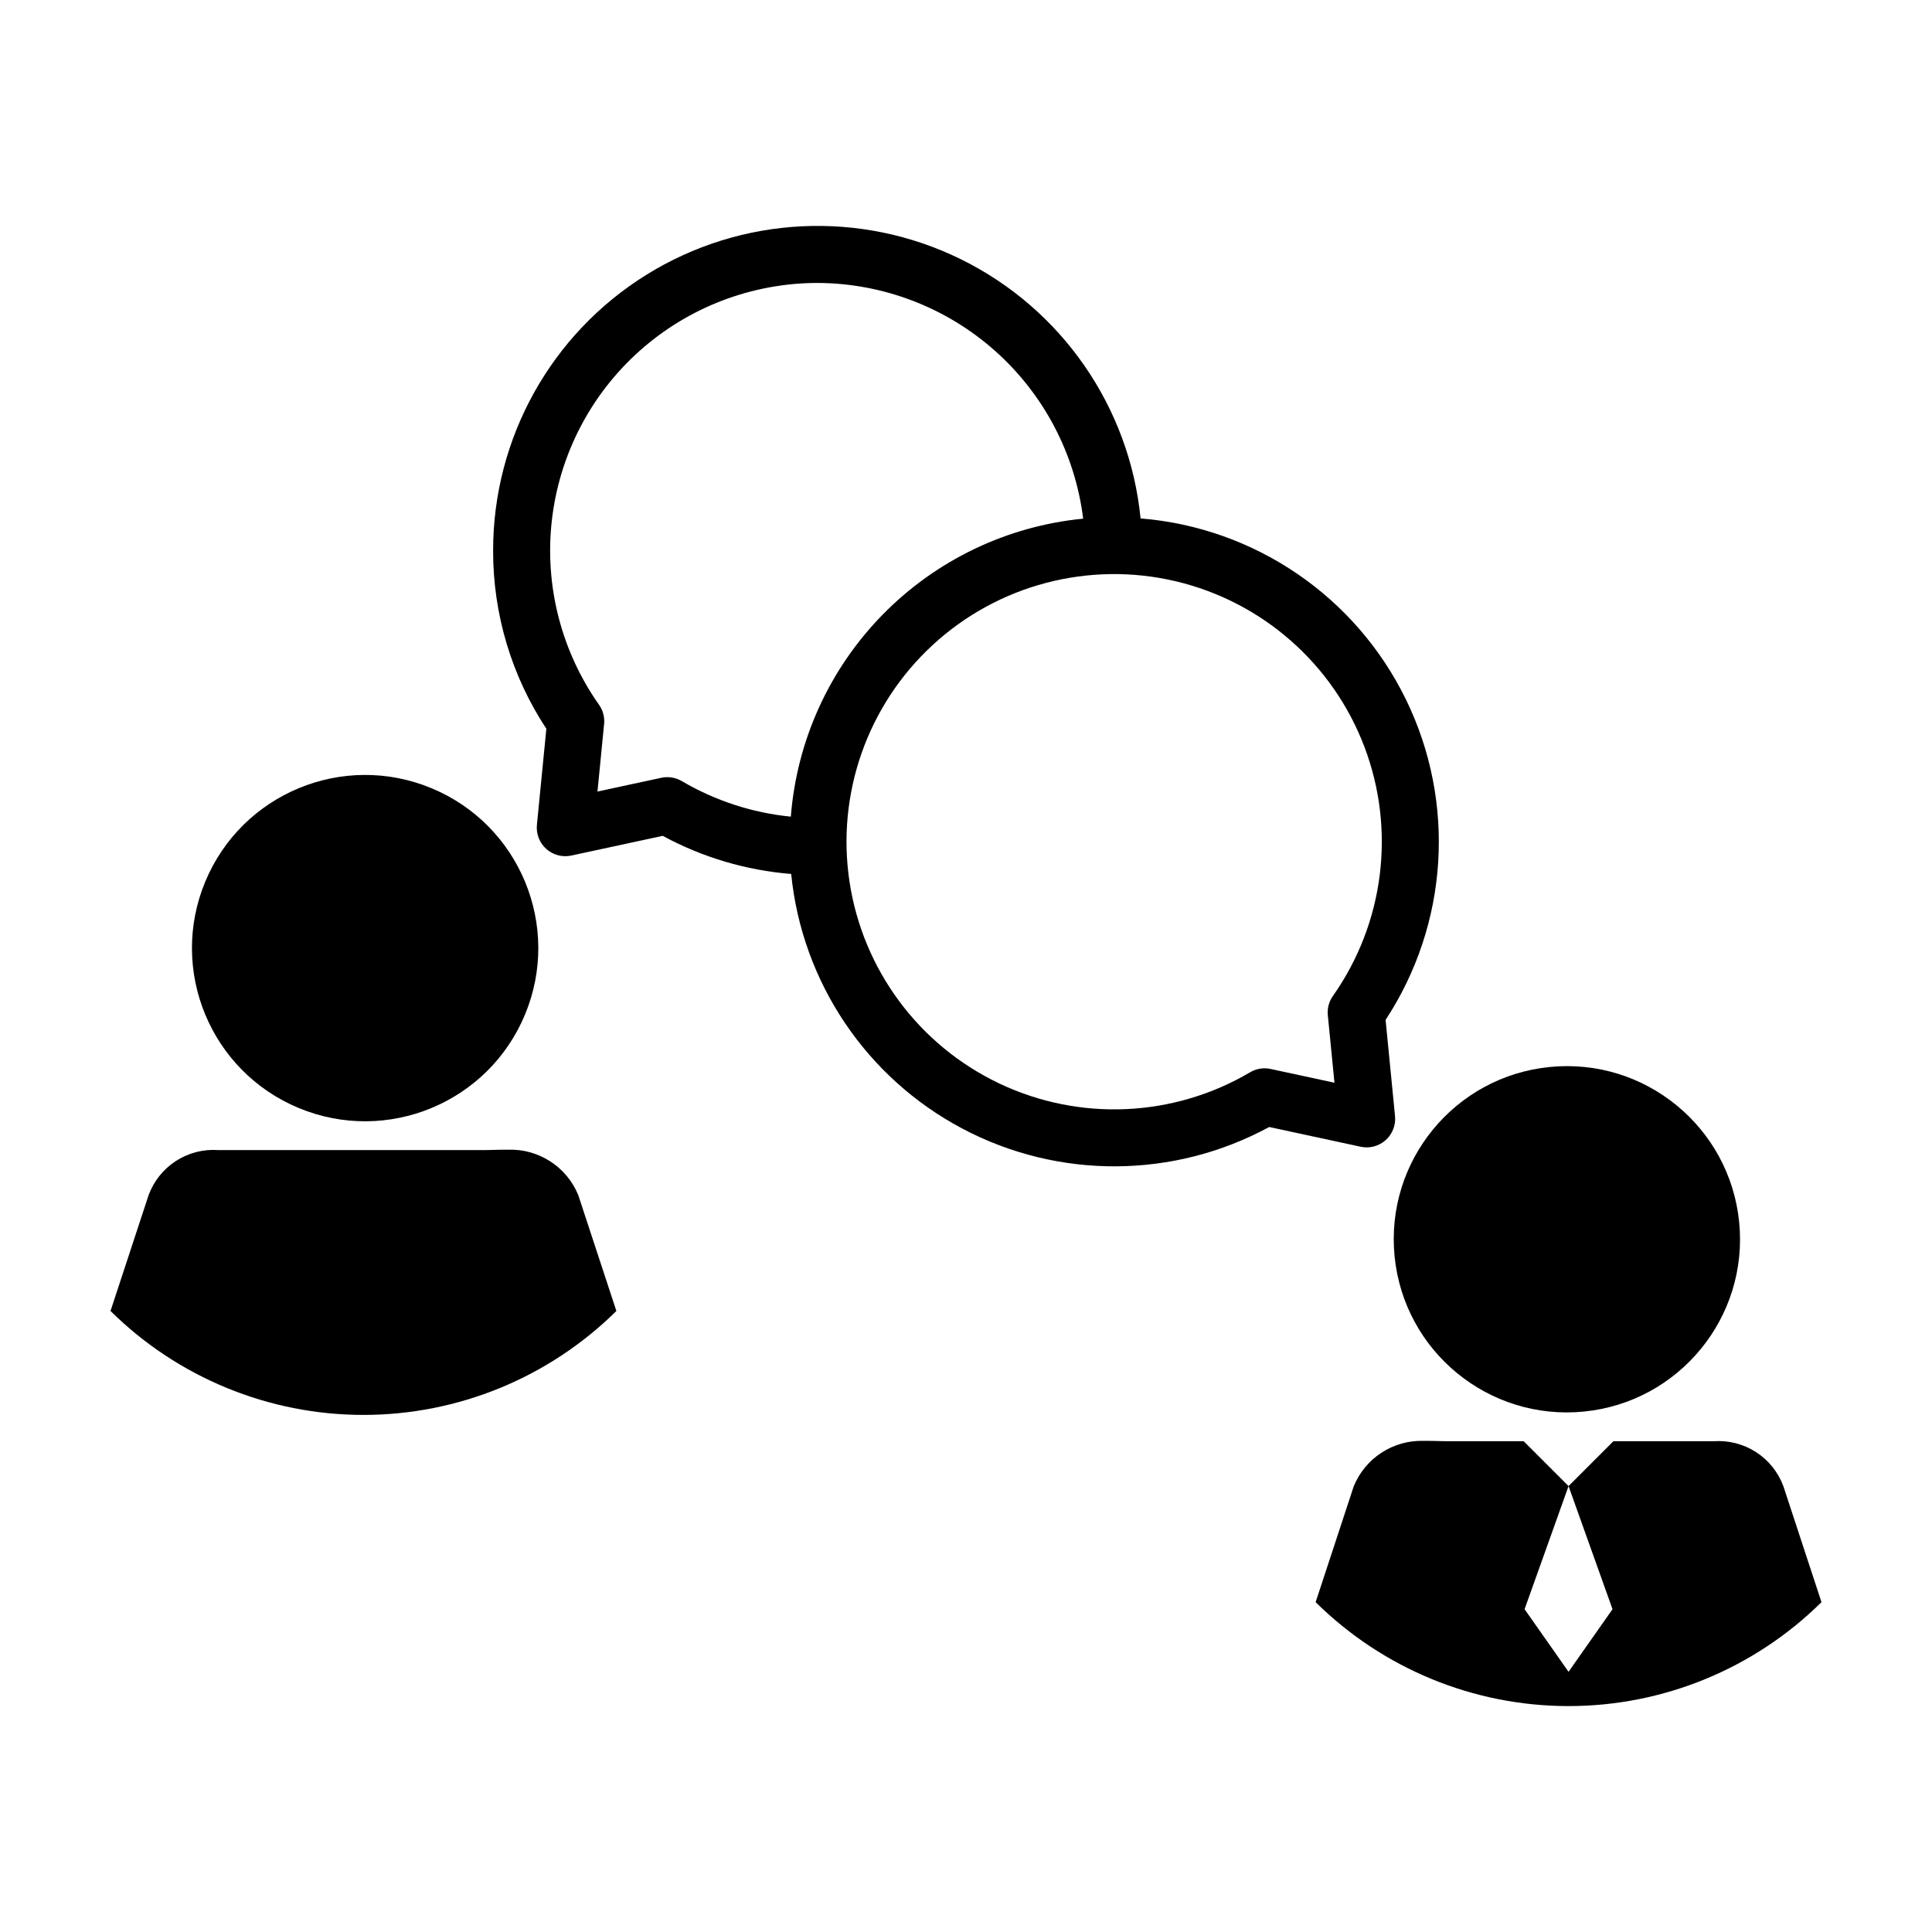
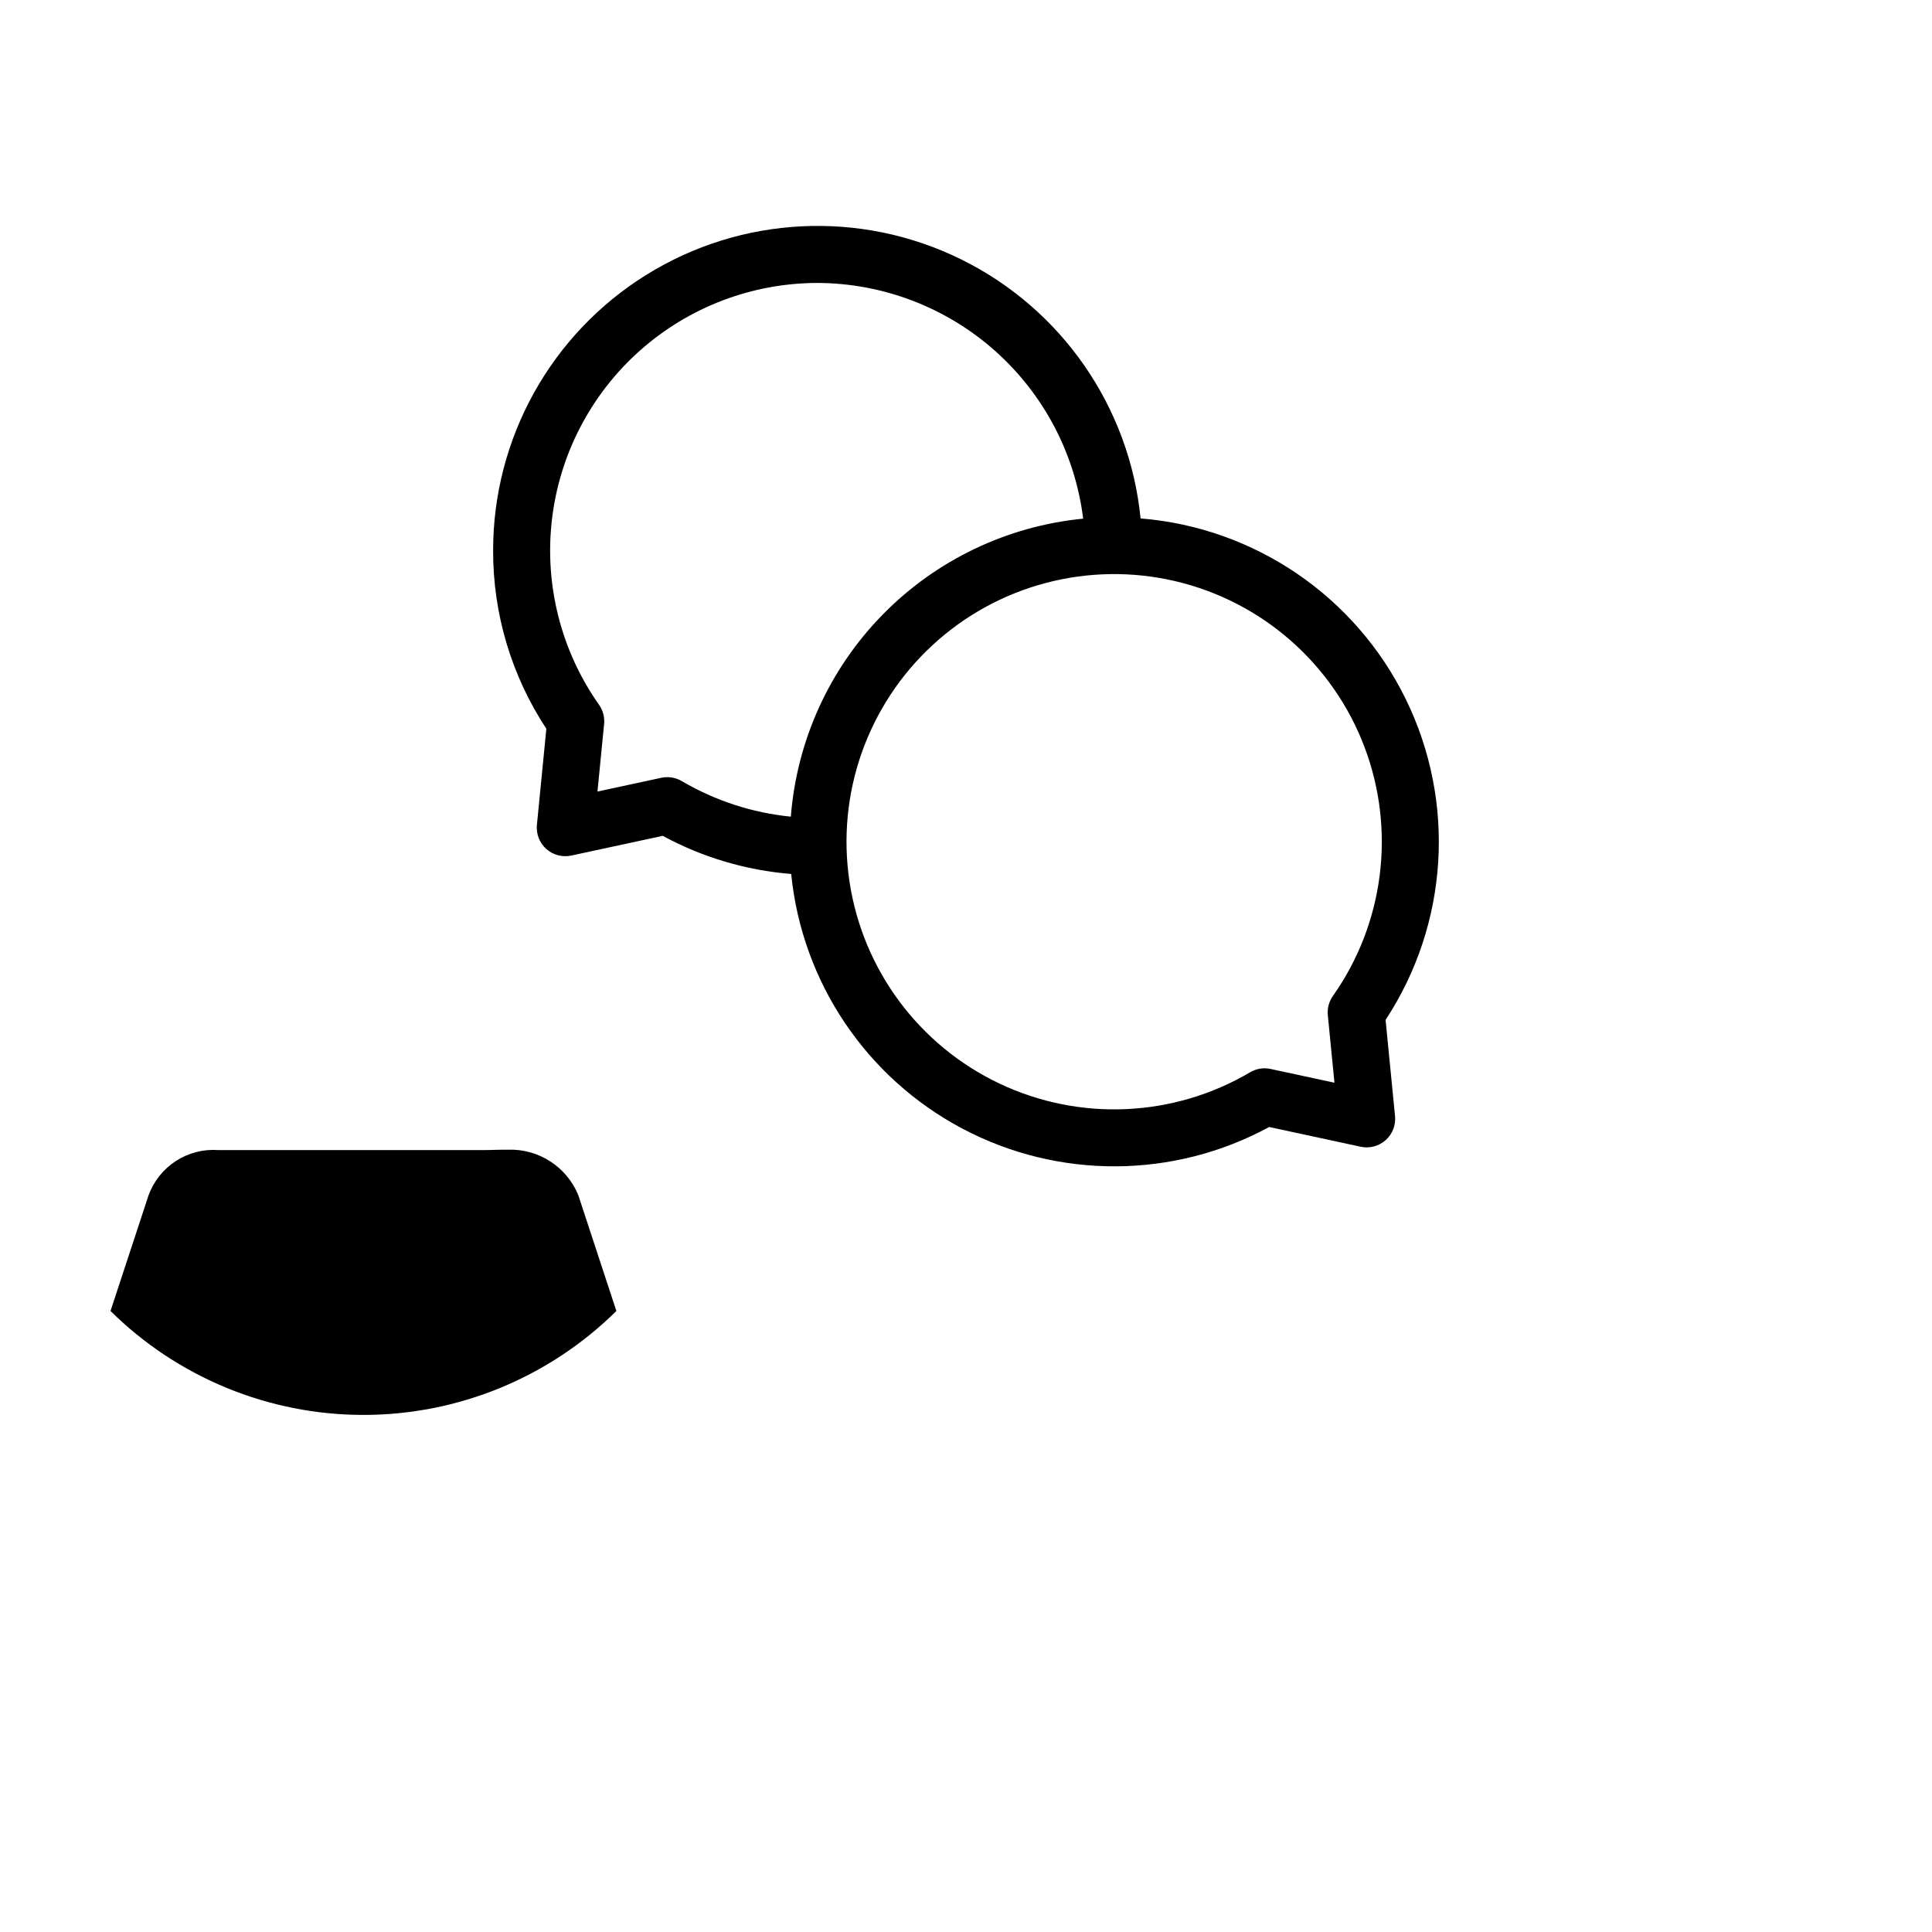
<svg xmlns="http://www.w3.org/2000/svg" fill="#000000" width="800px" height="800px" version="1.1" viewBox="144 144 512 512">
  <g>
    <path d="m278.78 448.68c-3.93 0-4.297 0.105-6.633 0.105l-70.293-0.004c-3.961-0.281-7.91 0.734-11.242 2.894-3.332 2.16-5.875 5.344-7.238 9.074l-10.086 30.672c17.844 17.648 41.93 27.547 67.027 27.547s49.184-9.898 67.031-27.543l-10.086-30.676c-1.488-3.652-4.051-6.766-7.356-8.922-3.301-2.16-7.184-3.258-11.125-3.148z" />
-     <path d="m258.32 352.87c23.414 9.695 34.531 36.539 24.832 59.949-9.695 23.41-36.535 34.527-59.949 24.832-23.41-9.699-34.527-36.539-24.832-59.949 9.699-23.414 36.539-34.531 59.949-24.832" />
-     <path d="m616.63 537.91c-1.367-3.727-3.906-6.914-7.242-9.074-3.332-2.156-7.277-3.172-11.242-2.894h-26.578l-11.887 11.887-11.887-11.887h-19.941c-2.34 0-2.703-0.105-6.633-0.105v0.004c-3.941-0.105-7.824 0.992-11.125 3.148s-5.867 5.269-7.352 8.922l-10.086 30.676h-0.004c17.848 17.648 41.934 27.547 67.031 27.543 25.098 0 49.184-9.898 67.027-27.543zm-56.949 49.137-11.652-16.594 11.652-32.621 11.652 32.625z" />
-     <path d="m604.9 467.9c2.496 25.215-15.922 47.684-41.141 50.18-25.215 2.496-47.684-15.922-50.18-41.137-2.496-25.219 15.922-47.688 41.137-50.184 25.219-2.496 47.688 15.922 50.184 41.141" />
    <path d="m511.21 446.15c1.801-1.609 2.727-3.981 2.488-6.383l-2.504-25.48c16.664-25.379 18.711-57.664 5.383-84.941-13.324-27.281-40.051-45.512-70.312-47.961-2.934-29.574-20.93-55.539-47.59-68.668-26.66-13.129-58.211-11.562-83.438 4.144-25.23 15.703-40.566 43.32-40.555 73.039-0.039 16.785 4.871 33.211 14.109 47.227l-2.504 25.477c-0.234 2.402 0.691 4.769 2.492 6.379 1.801 1.605 4.258 2.254 6.617 1.75l24.234-5.227c10.52 5.703 22.117 9.145 34.043 10.102 2.871 28.672 19.898 54.004 45.367 67.484 25.465 13.48 55.988 13.32 81.312-0.426l24.23 5.227c2.359 0.516 4.824-0.133 6.625-1.742zm-157.63-85.73c-10.195-1.008-20.051-4.223-28.883-9.414-1.637-0.965-3.578-1.281-5.438-0.887l-16.922 3.652 1.758-17.898h0.004c0.176-1.805-0.301-3.617-1.348-5.098-10.031-14.23-14.48-31.652-12.496-48.949s10.262-33.258 23.254-44.848c12.992-11.59 29.793-17.992 47.203-17.996 17.312 0.082 34.004 6.469 46.949 17.965 12.945 11.496 21.258 27.316 23.387 44.5-20.133 1.965-38.93 10.957-53.098 25.398-14.164 14.438-22.793 33.406-24.371 53.574zm127.15 66.867c-1.859-0.414-3.805-0.098-5.441 0.879-20.293 11.965-45.203 13.074-66.477 2.961-21.277-10.113-36.145-30.133-39.676-53.426-3.535-23.289 4.731-46.816 22.051-62.785 17.32-15.969 41.441-22.293 64.367-16.883 22.93 5.414 41.676 21.855 50.031 43.883 8.352 22.027 5.223 46.766-8.348 66.02-1.051 1.48-1.527 3.293-1.352 5.098l1.758 17.898z" />
  </g>
</svg>